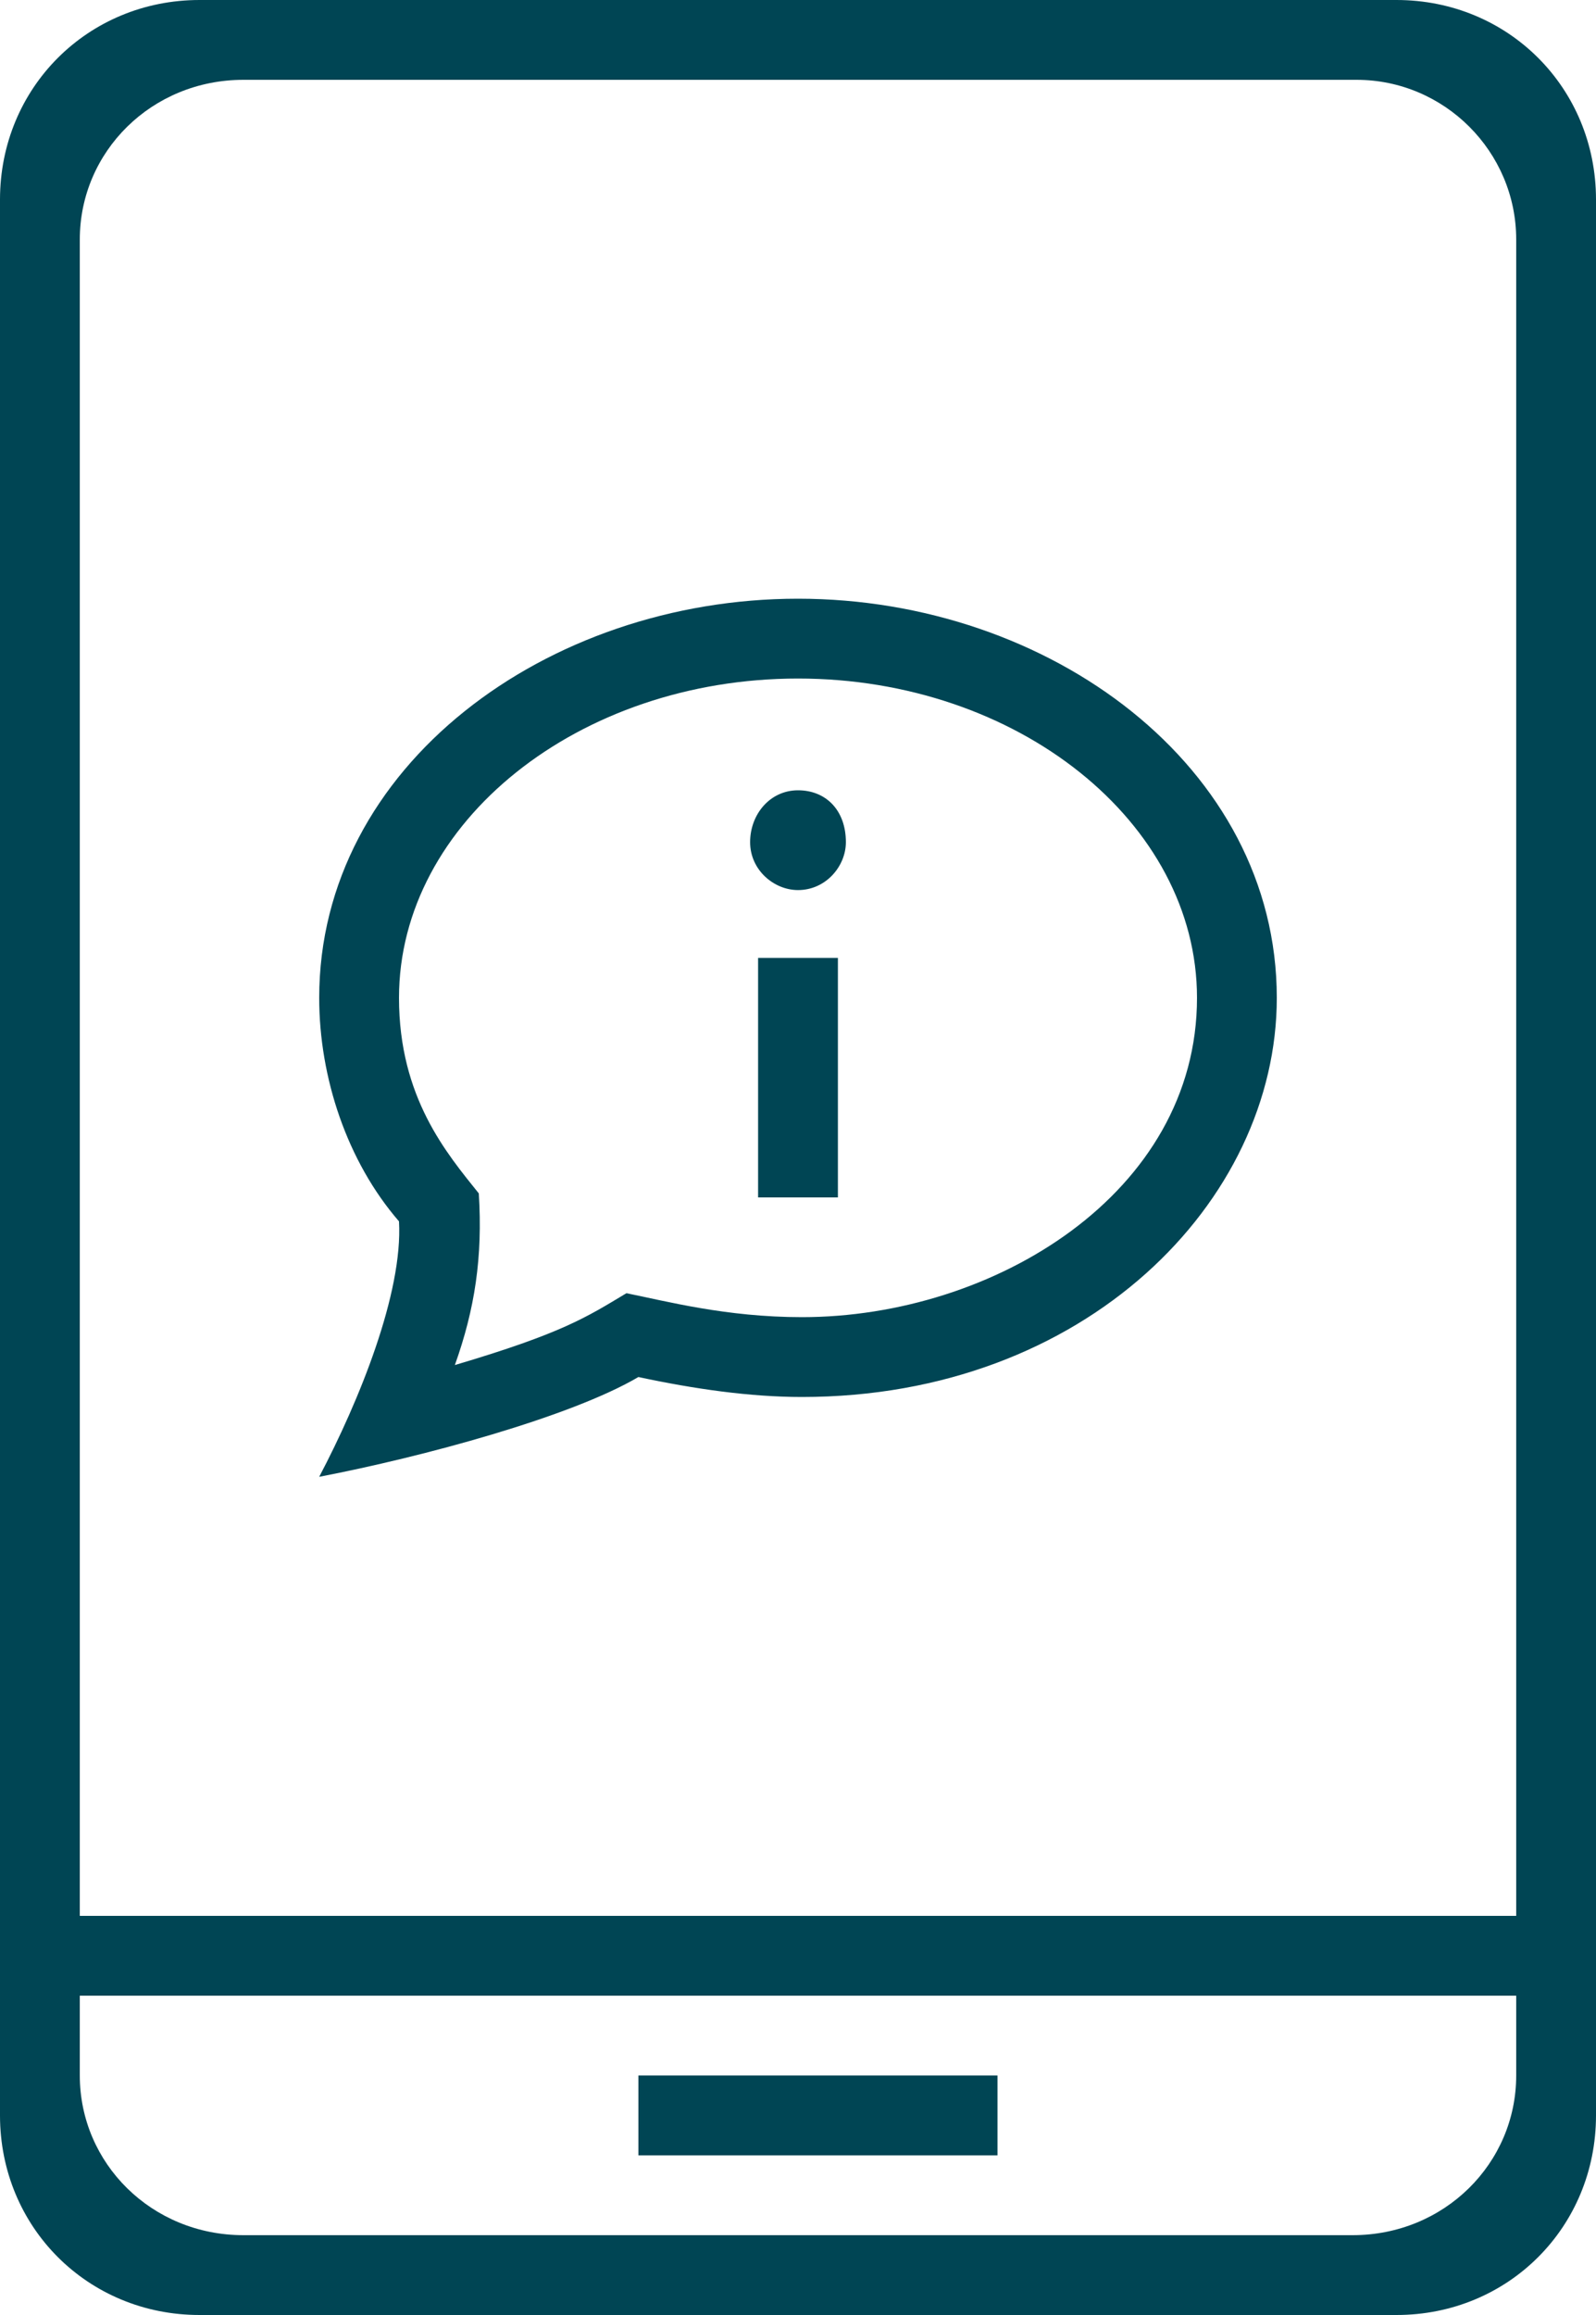
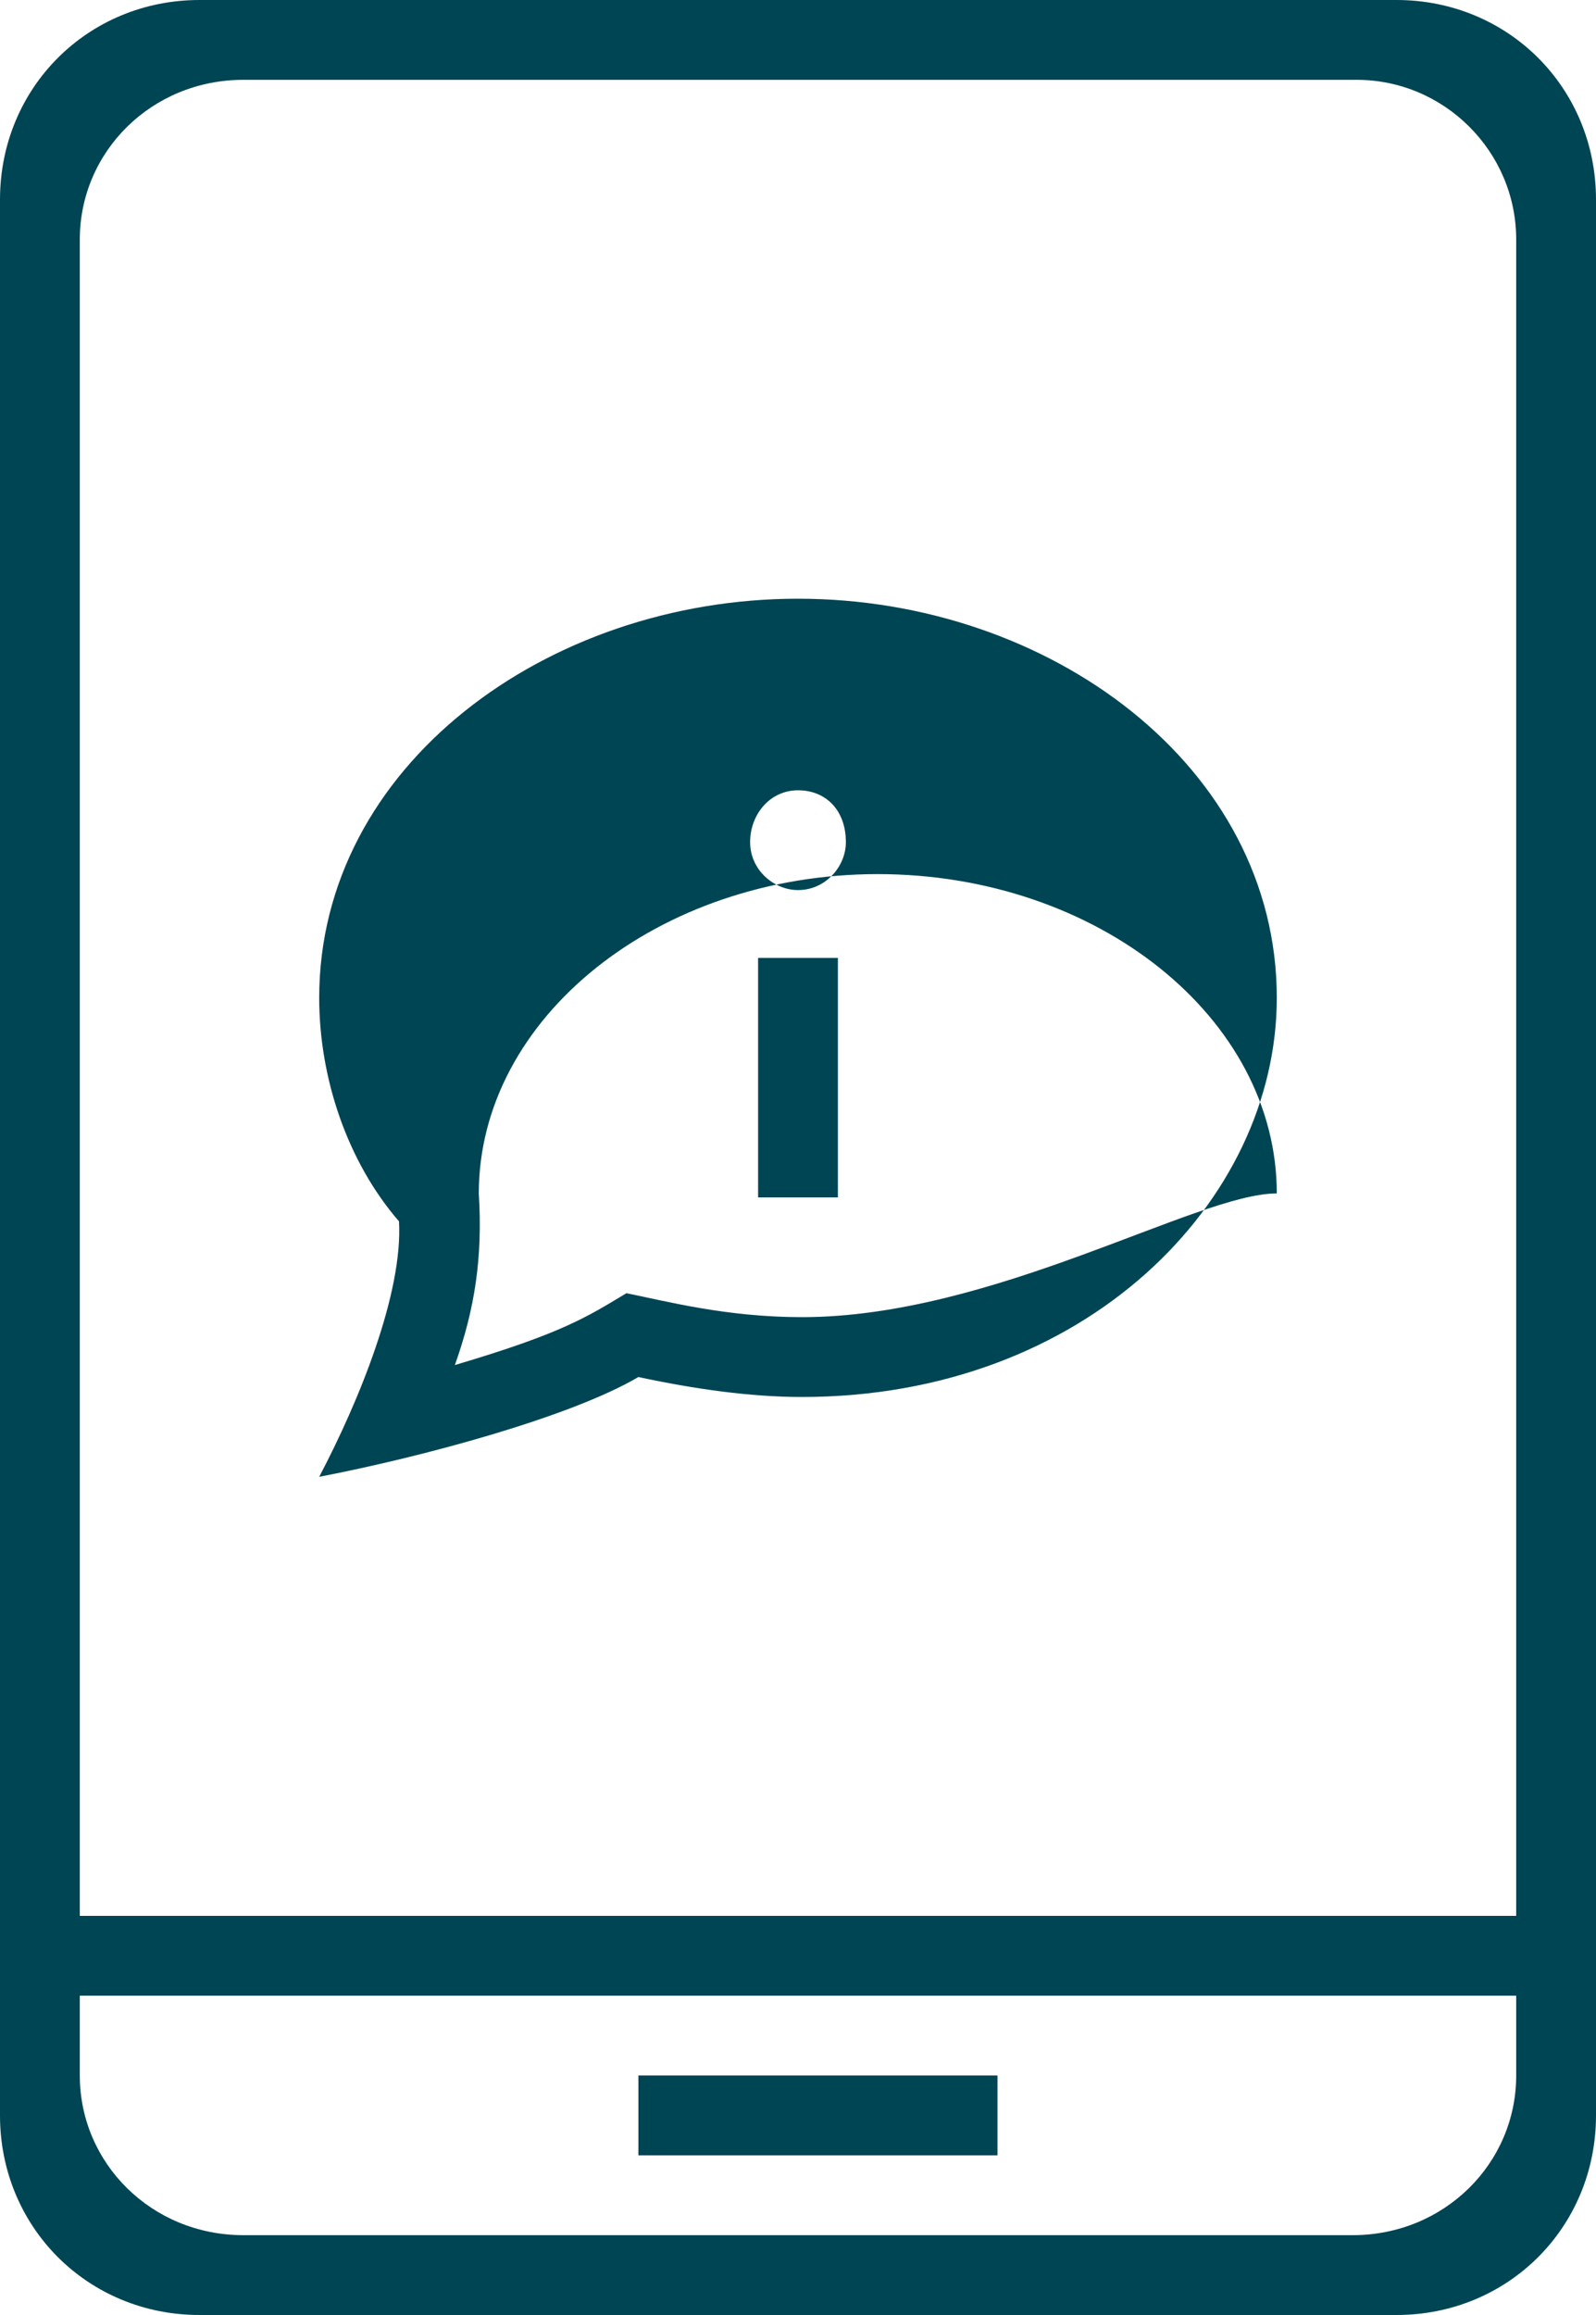
<svg xmlns="http://www.w3.org/2000/svg" version="1.1" id="info-10_1_" x="0px" y="0px" viewBox="0 0 40 58" style="enable-background:new 0 0 40 58;" xml:space="preserve">
  <style type="text/css">
	.st0{fill-rule:evenodd;clip-rule:evenodd;fill:#004554;}
</style>
  <g id="info-10">
    <g>
-       <path class="st0" d="M35,0H5C2.2,0,0,2.2,0,5v48c0,2.8,2.2,5,5,5h30c2.8,0,5-2.2,5-5V5C40,2.2,37.8,0,35,0z M38,52    c0,2.2-1.8,4-4.1,4H6.1C3.8,56,2,54.2,2,52v-2h36V52z M38,48H2V6c0-2.2,1.8-4,4.1-4h27.9C36.2,2,38,3.8,38,6V48z M25,52h-9v2h9V52    z M20,15c-6.3,0-12,4.2-12,10c0,2,0.7,4.1,2,5.6c0.1,1.8-1,4.5-2,6.4c2.6-0.5,6.3-1.5,8-2.5c1.4,0.3,2.8,0.5,4.1,0.5    C27.2,35,32,30.1,32,25C32,19.2,26.3,15,20,15z M20.1,33c-1.9,0-3.4-0.4-4.4-0.6c-1,0.6-1.6,1-4.3,1.8c0.5-1.4,0.7-2.7,0.6-4.3    c-0.8-1-2-2.4-2-4.9c0-4.4,4.5-8,10-8c5.5,0,10,3.6,10,8C30,29.9,24.9,33,20.1,33z M20,19.8c-0.7,0-1.2,0.6-1.2,1.3    c0,0.7,0.6,1.2,1.2,1.2c0.7,0,1.2-0.6,1.2-1.2C21.2,20.3,20.7,19.8,20,19.8z M19,30h2v-6h-2V30z" />
+       <path class="st0" d="M35,0H5C2.2,0,0,2.2,0,5v48c0,2.8,2.2,5,5,5h30c2.8,0,5-2.2,5-5V5C40,2.2,37.8,0,35,0z M38,52    c0,2.2-1.8,4-4.1,4H6.1C3.8,56,2,54.2,2,52v-2h36V52z M38,48H2V6c0-2.2,1.8-4,4.1-4h27.9C36.2,2,38,3.8,38,6V48z M25,52h-9v2h9V52    z M20,15c-6.3,0-12,4.2-12,10c0,2,0.7,4.1,2,5.6c0.1,1.8-1,4.5-2,6.4c2.6-0.5,6.3-1.5,8-2.5c1.4,0.3,2.8,0.5,4.1,0.5    C27.2,35,32,30.1,32,25C32,19.2,26.3,15,20,15z M20.1,33c-1.9,0-3.4-0.4-4.4-0.6c-1,0.6-1.6,1-4.3,1.8c0.5-1.4,0.7-2.7,0.6-4.3    c0-4.4,4.5-8,10-8c5.5,0,10,3.6,10,8C30,29.9,24.9,33,20.1,33z M20,19.8c-0.7,0-1.2,0.6-1.2,1.3    c0,0.7,0.6,1.2,1.2,1.2c0.7,0,1.2-0.6,1.2-1.2C21.2,20.3,20.7,19.8,20,19.8z M19,30h2v-6h-2V30z" />
    </g>
  </g>
</svg>